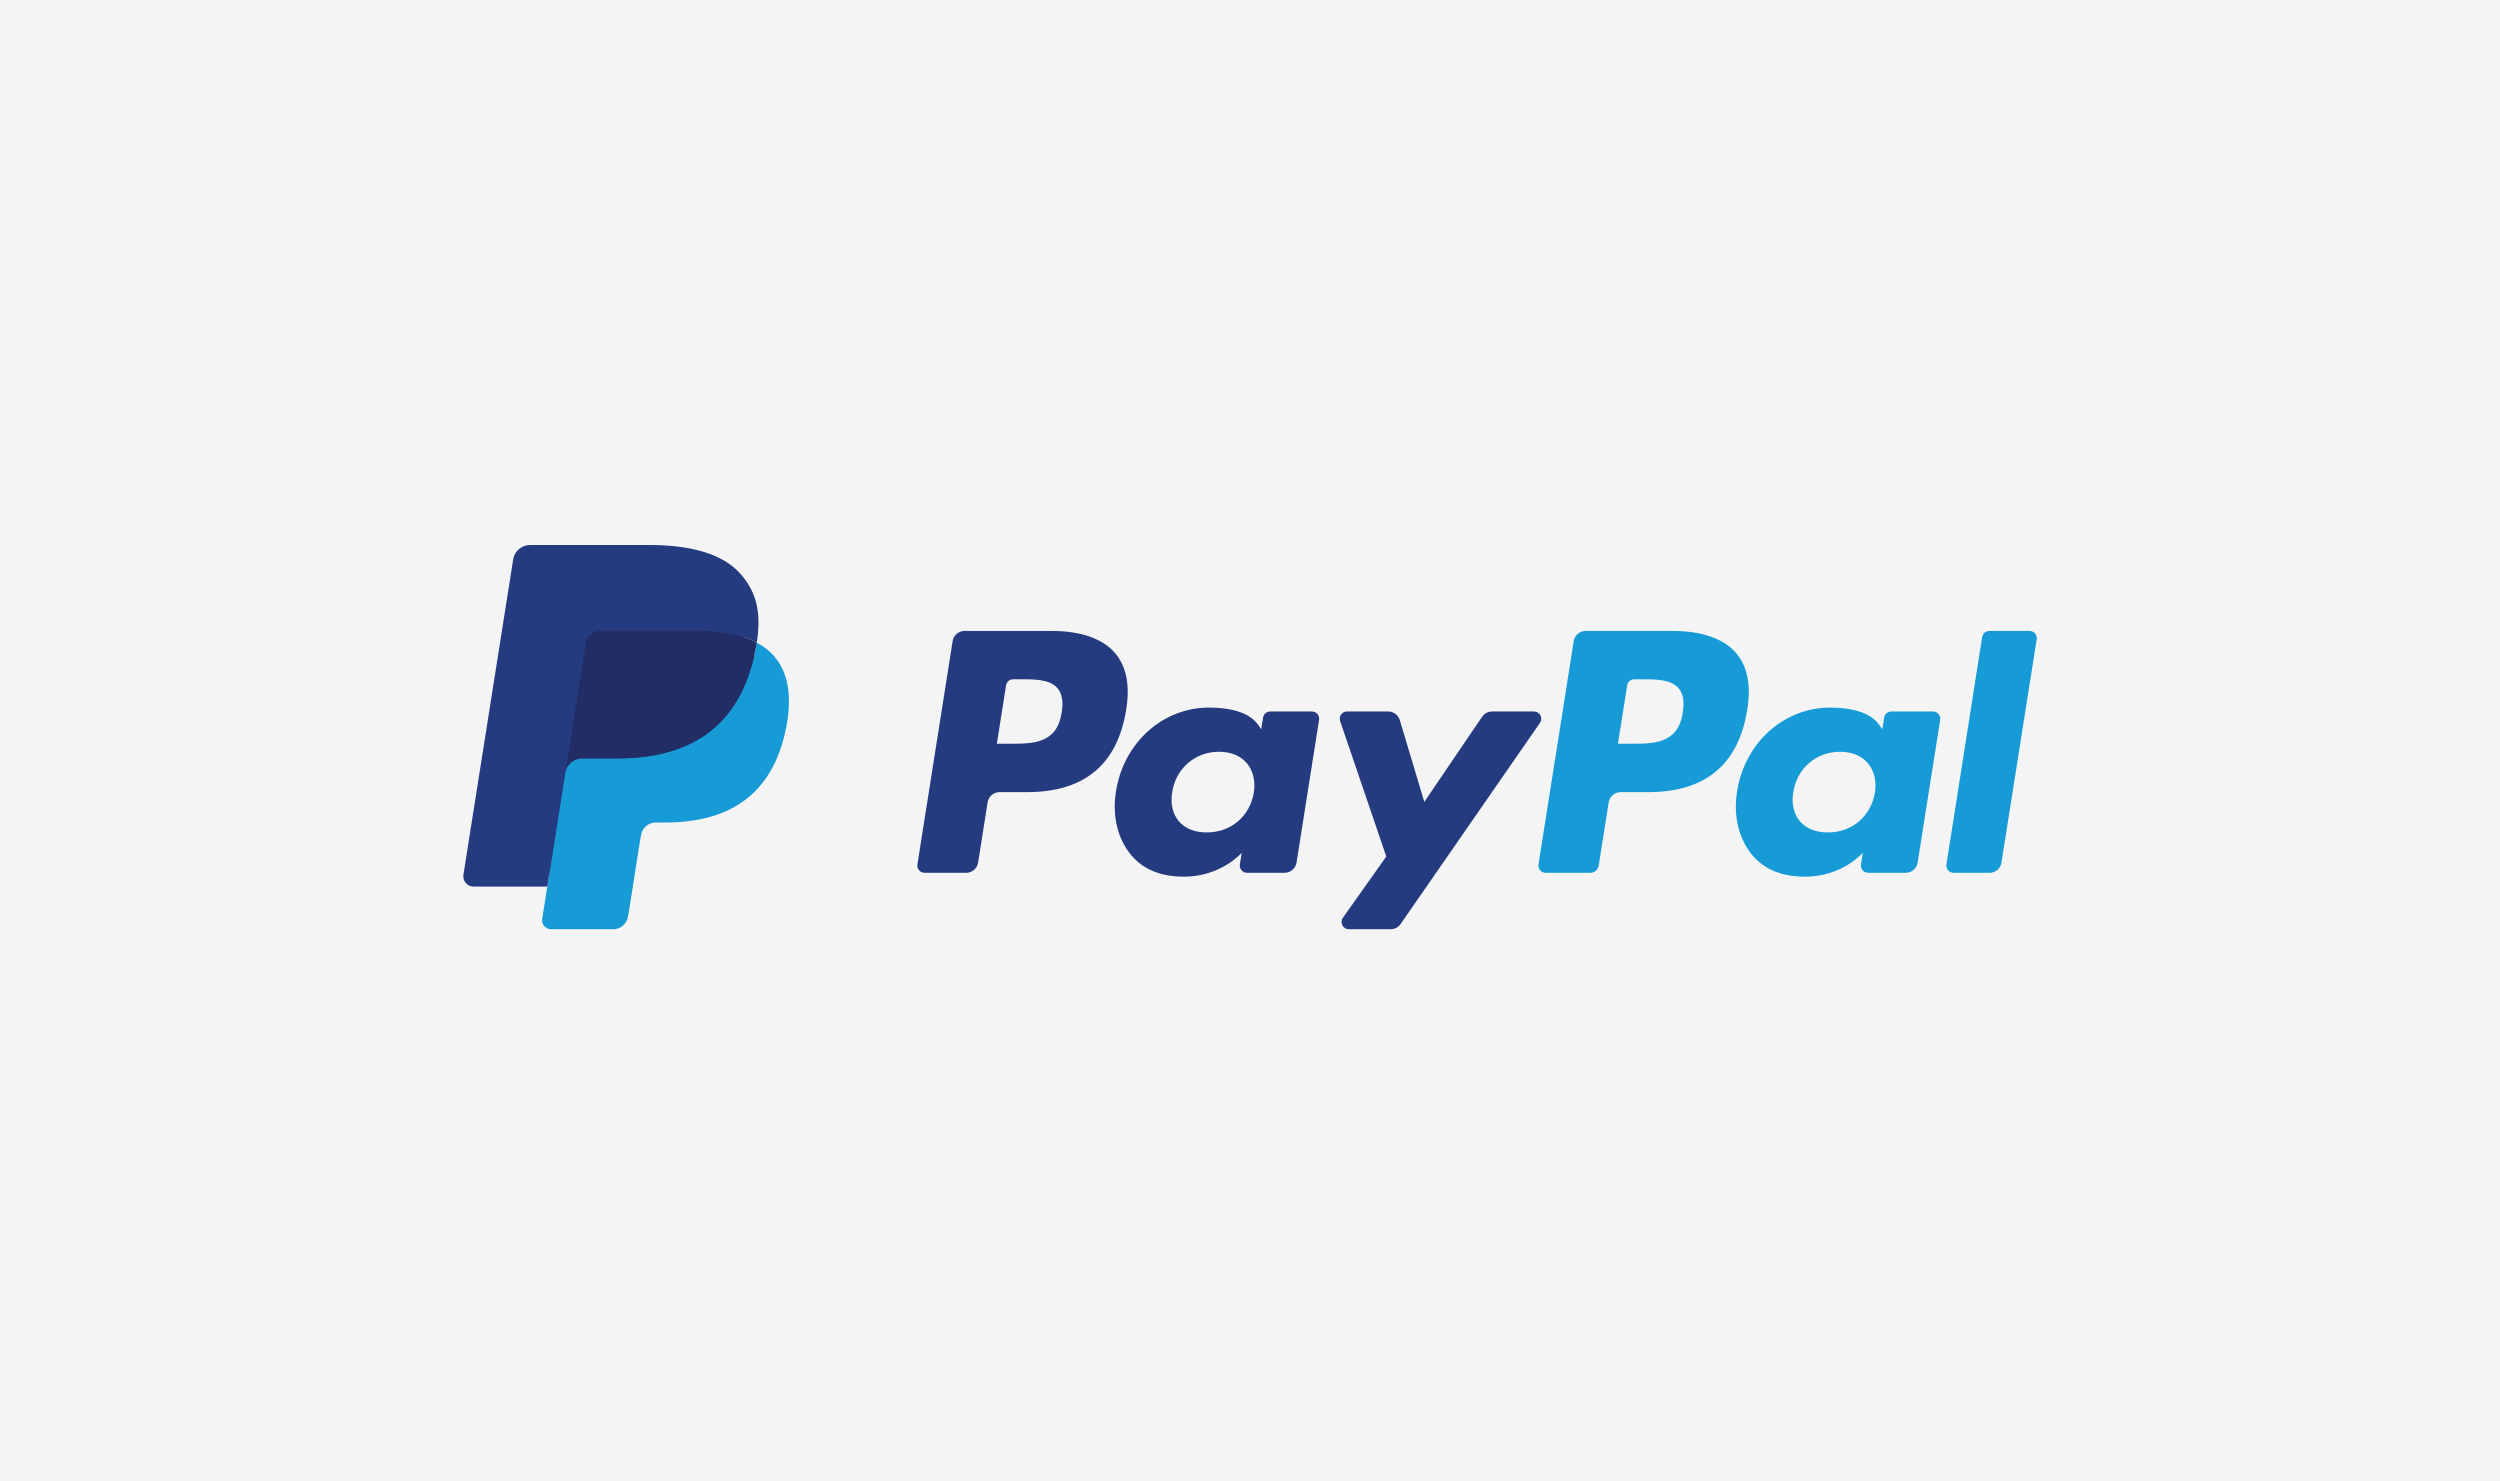
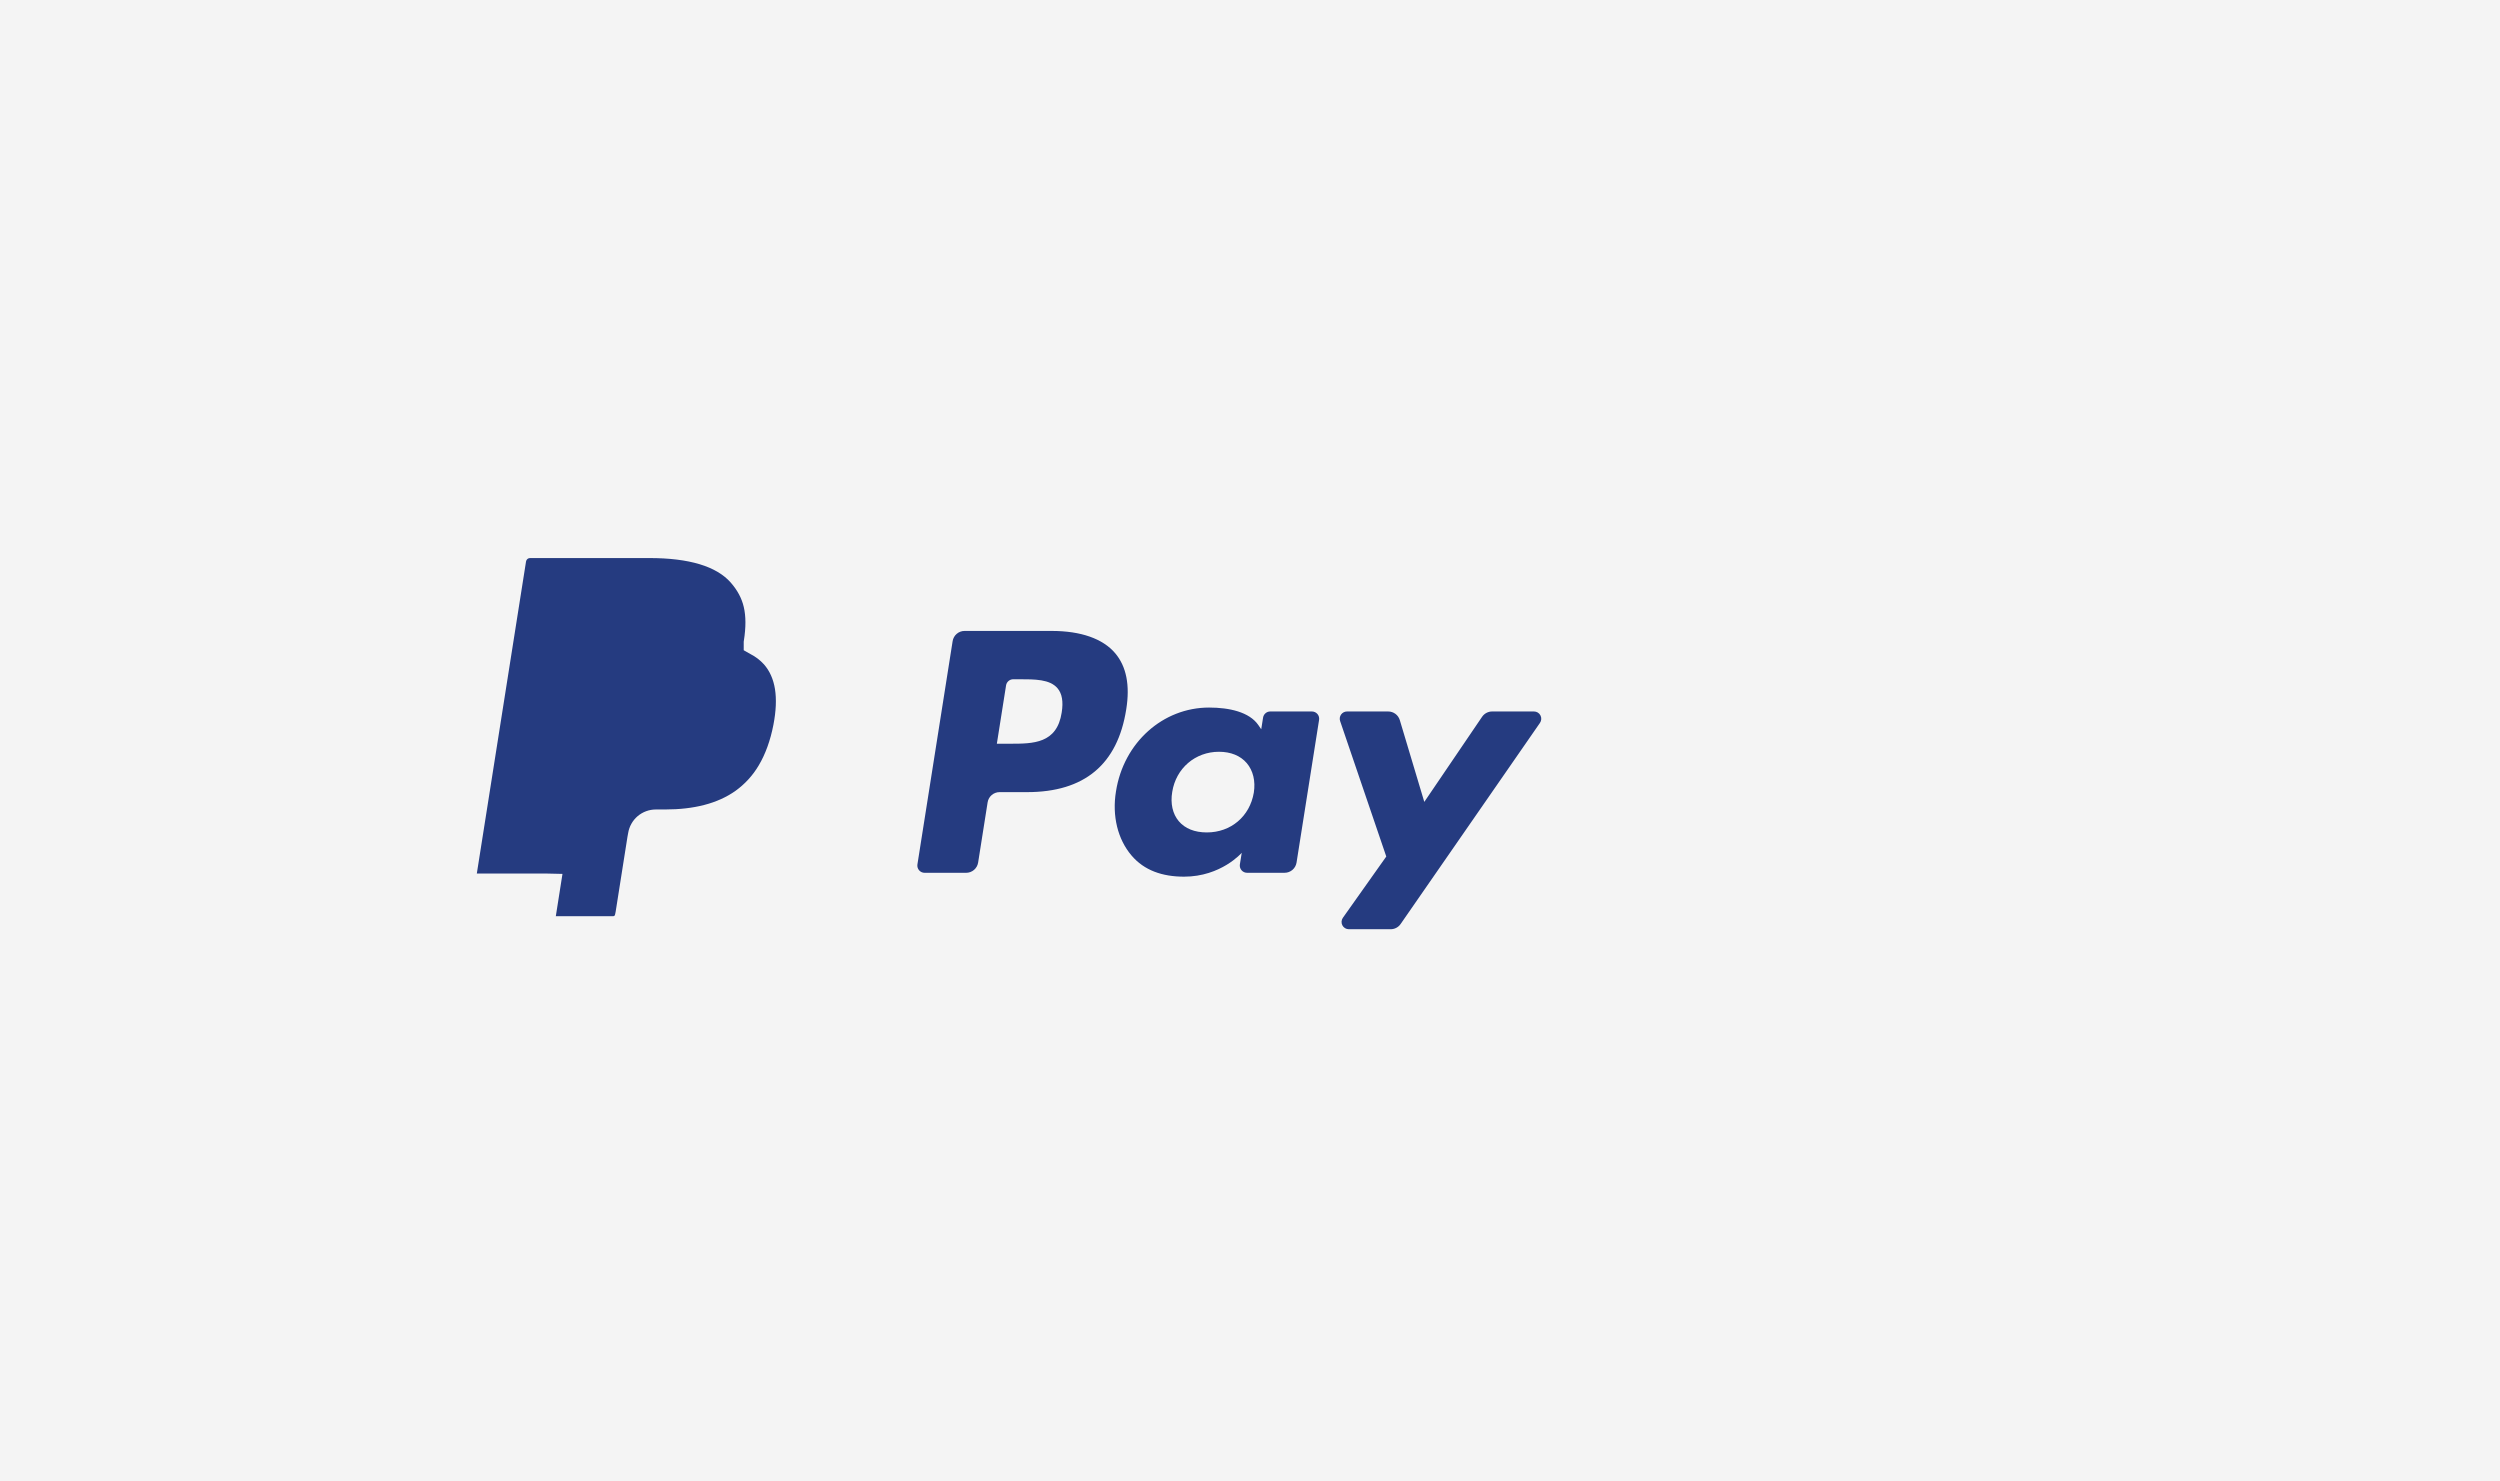
<svg xmlns="http://www.w3.org/2000/svg" width="270" height="160" viewBox="0 0 270 160" fill="none">
  <rect width="270" height="160" fill="#F4F4F4" />
  <path d="M113.579 68.141H104.175C103.864 68.14 103.563 68.251 103.326 68.454C103.089 68.656 102.933 68.936 102.884 69.243L99.081 93.358C99.063 93.47 99.07 93.584 99.101 93.693C99.132 93.802 99.186 93.903 99.26 93.989C99.334 94.075 99.425 94.144 99.528 94.191C99.631 94.238 99.743 94.263 99.856 94.263H104.346C104.657 94.263 104.959 94.151 105.195 93.949C105.432 93.746 105.589 93.466 105.637 93.158L106.663 86.654C106.711 86.347 106.867 86.067 107.104 85.864C107.34 85.662 107.641 85.55 107.953 85.55H110.93C117.124 85.55 120.699 82.552 121.633 76.612C122.054 74.013 121.651 71.972 120.434 70.541C119.097 68.971 116.727 68.141 113.579 68.141ZM114.664 76.948C114.15 80.322 111.572 80.322 109.079 80.322H107.66L108.655 74.02C108.684 73.836 108.778 73.668 108.92 73.547C109.062 73.426 109.243 73.359 109.429 73.359H110.08C111.778 73.359 113.38 73.359 114.208 74.327C114.701 74.904 114.853 75.763 114.664 76.948ZM141.689 76.839H137.186C137 76.839 136.819 76.906 136.677 77.027C136.535 77.148 136.441 77.316 136.412 77.501L136.213 78.76L135.898 78.304C134.923 76.889 132.749 76.416 130.579 76.416C125.603 76.416 121.352 80.185 120.525 85.472C120.094 88.109 120.706 90.631 122.202 92.39C123.575 94.007 125.538 94.68 127.874 94.68C131.884 94.68 134.107 92.102 134.107 92.102L133.907 93.353C133.889 93.465 133.895 93.58 133.926 93.689C133.957 93.798 134.01 93.899 134.084 93.985C134.157 94.072 134.249 94.141 134.351 94.189C134.454 94.236 134.566 94.261 134.679 94.261H138.736C139.047 94.261 139.349 94.15 139.585 93.948C139.822 93.745 139.979 93.465 140.027 93.157L142.461 77.744C142.479 77.632 142.472 77.518 142.442 77.409C142.411 77.3 142.357 77.2 142.284 77.114C142.211 77.028 142.12 76.958 142.017 76.911C141.914 76.864 141.803 76.839 141.689 76.839ZM135.412 85.604C134.978 88.177 132.936 89.903 130.332 89.903C129.024 89.903 127.979 89.484 127.308 88.689C126.642 87.9 126.389 86.777 126.601 85.525C127.007 82.975 129.083 81.191 131.648 81.191C132.926 81.191 133.966 81.616 134.651 82.418C135.337 83.228 135.609 84.358 135.412 85.604ZM165.673 76.839H161.148C160.934 76.84 160.724 76.892 160.536 76.992C160.347 77.092 160.186 77.236 160.066 77.413L153.824 86.606L151.179 77.772C151.098 77.502 150.932 77.266 150.706 77.098C150.48 76.93 150.206 76.839 149.925 76.839H145.478C145.353 76.839 145.23 76.868 145.119 76.925C145.008 76.982 144.912 77.065 144.839 77.166C144.766 77.267 144.719 77.385 144.7 77.508C144.682 77.632 144.694 77.758 144.734 77.876L149.718 92.504L145.032 99.119C144.949 99.236 144.9 99.374 144.889 99.518C144.879 99.661 144.909 99.805 144.975 99.933C145.041 100.06 145.141 100.168 145.264 100.242C145.387 100.317 145.528 100.357 145.672 100.357H150.191C150.402 100.357 150.61 100.306 150.797 100.208C150.984 100.111 151.145 99.969 151.265 99.796L166.317 78.07C166.398 77.952 166.446 77.815 166.455 77.672C166.464 77.529 166.434 77.387 166.367 77.26C166.301 77.133 166.201 77.027 166.079 76.953C165.957 76.879 165.816 76.839 165.673 76.839Z" fill="#253B80" />
-   <path d="M180.656 68.142H171.25C170.939 68.142 170.638 68.253 170.402 68.455C170.165 68.658 170.009 68.938 169.96 69.245L166.157 93.359C166.139 93.471 166.146 93.585 166.177 93.694C166.208 93.803 166.261 93.904 166.335 93.99C166.408 94.076 166.5 94.145 166.602 94.192C166.705 94.239 166.817 94.264 166.93 94.264H171.756C171.974 94.263 172.185 94.186 172.35 94.044C172.515 93.902 172.625 93.706 172.658 93.491L173.738 86.656C173.786 86.348 173.942 86.068 174.179 85.865C174.415 85.663 174.716 85.552 175.028 85.552H178.003C184.199 85.552 187.773 82.554 188.708 76.614C189.13 74.015 188.724 71.973 187.507 70.543C186.172 68.972 183.803 68.142 180.656 68.142ZM181.741 76.949C181.228 80.324 178.649 80.324 176.155 80.324H174.737L175.734 74.022C175.763 73.837 175.857 73.669 175.998 73.548C176.14 73.427 176.321 73.36 176.507 73.36H177.157C178.854 73.36 180.458 73.36 181.285 74.328C181.779 74.906 181.929 75.764 181.741 76.949ZM208.764 76.841H204.264C204.077 76.84 203.897 76.906 203.755 77.028C203.613 77.149 203.519 77.317 203.491 77.502L203.292 78.761L202.975 78.305C202.001 76.89 199.828 76.417 197.658 76.417C192.682 76.417 188.433 80.186 187.605 85.473C187.176 88.111 187.785 90.632 189.281 92.391C190.656 94.008 192.617 94.682 194.953 94.682C198.963 94.682 201.186 92.104 201.186 92.104L200.986 93.355C200.968 93.467 200.974 93.582 201.005 93.691C201.036 93.8 201.09 93.902 201.164 93.988C201.238 94.074 201.329 94.143 201.432 94.191C201.536 94.238 201.648 94.263 201.761 94.263H205.816C206.128 94.262 206.429 94.151 206.665 93.948C206.902 93.746 207.058 93.466 207.106 93.158L209.541 77.745C209.559 77.633 209.551 77.519 209.52 77.41C209.489 77.301 209.435 77.2 209.361 77.114C209.287 77.028 209.196 76.959 209.093 76.912C208.99 76.865 208.878 76.84 208.764 76.841ZM202.487 85.605C202.056 88.178 200.011 89.905 197.406 89.905C196.102 89.905 195.054 89.486 194.383 88.691C193.717 87.901 193.467 86.778 193.676 85.527C194.084 82.976 196.158 81.193 198.722 81.193C200.001 81.193 201.041 81.618 201.726 82.419C202.414 83.229 202.687 84.359 202.487 85.605ZM214.073 68.803L210.214 93.359C210.196 93.471 210.203 93.585 210.233 93.694C210.264 93.803 210.318 93.904 210.392 93.99C210.465 94.076 210.556 94.145 210.659 94.192C210.762 94.239 210.873 94.264 210.986 94.264H214.867C215.512 94.264 216.059 93.796 216.158 93.16L219.964 69.047C219.982 68.935 219.975 68.821 219.944 68.712C219.914 68.603 219.86 68.502 219.786 68.416C219.713 68.33 219.622 68.26 219.519 68.213C219.416 68.165 219.305 68.141 219.191 68.141H214.846C214.66 68.141 214.479 68.208 214.338 68.33C214.196 68.451 214.103 68.619 214.073 68.803Z" fill="#179BD7" />
  <path d="M60.028 98.95L60.747 94.382L59.145 94.345H51.496L56.812 60.638C56.828 60.535 56.88 60.441 56.959 60.373C57.038 60.306 57.139 60.269 57.244 60.27H70.141C74.423 60.27 77.378 61.161 78.921 62.919C79.644 63.744 80.105 64.606 80.328 65.555C80.562 66.551 80.566 67.74 80.338 69.191L80.321 69.297V70.226L81.044 70.636C81.597 70.916 82.093 71.294 82.509 71.753C83.127 72.458 83.528 73.355 83.697 74.417C83.871 75.511 83.814 76.811 83.528 78.284C83.198 79.978 82.664 81.454 81.944 82.661C81.308 83.742 80.453 84.679 79.434 85.411C78.477 86.09 77.34 86.606 76.054 86.936C74.808 87.26 73.388 87.424 71.83 87.424H70.826C70.109 87.424 69.411 87.683 68.864 88.146C68.318 88.614 67.955 89.261 67.841 89.972L67.765 90.383L66.495 98.434L66.437 98.73C66.422 98.823 66.396 98.87 66.357 98.902C66.32 98.932 66.274 98.949 66.225 98.95H60.028Z" fill="#253B80" />
-   <path d="M81.729 69.404C81.691 69.65 81.647 69.902 81.597 70.161C79.896 78.894 74.077 81.91 66.645 81.91H62.861C61.952 81.91 61.186 82.57 61.044 83.467L59.107 95.754L58.558 99.237C58.536 99.376 58.544 99.517 58.583 99.651C58.62 99.786 58.687 99.911 58.778 100.017C58.869 100.124 58.982 100.209 59.109 100.268C59.236 100.326 59.374 100.357 59.514 100.357H66.225C67.02 100.357 67.695 99.779 67.82 98.995L67.886 98.654L69.15 90.635L69.231 90.195C69.355 89.409 70.031 88.831 70.826 88.831H71.83C78.333 88.831 83.423 86.191 84.911 78.551C85.532 75.36 85.211 72.695 83.566 70.821C83.045 70.241 82.422 69.761 81.729 69.404Z" fill="#179BD7" />
-   <path d="M79.95 68.693C79.407 68.536 78.854 68.413 78.296 68.326C77.192 68.156 76.076 68.075 74.96 68.082H64.85C64.466 68.082 64.094 68.22 63.801 68.47C63.509 68.72 63.316 69.066 63.257 69.447L61.106 83.068L61.044 83.465C61.111 83.032 61.331 82.636 61.664 82.351C61.998 82.065 62.422 81.908 62.861 81.909H66.645C74.077 81.909 79.896 78.89 81.597 70.159C81.648 69.9 81.691 69.649 81.729 69.403C81.28 69.167 80.812 68.97 80.331 68.813C80.204 68.771 80.077 68.731 79.95 68.693Z" fill="#222D65" />
-   <path d="M63.257 69.448C63.315 69.068 63.508 68.721 63.8 68.471C64.093 68.221 64.465 68.084 64.85 68.085H74.96C76.157 68.085 77.275 68.163 78.295 68.329C78.986 68.437 79.667 68.599 80.332 68.814C80.834 68.98 81.3 69.177 81.73 69.404C82.236 66.177 81.726 63.979 79.981 61.99C78.058 59.799 74.585 58.861 70.143 58.861H57.245C56.337 58.861 55.563 59.521 55.423 60.419L50.05 94.472C50.026 94.63 50.035 94.792 50.078 94.946C50.122 95.1 50.198 95.243 50.302 95.365C50.406 95.487 50.535 95.585 50.68 95.652C50.825 95.719 50.984 95.754 51.144 95.754H59.107L61.106 83.069L63.257 69.448Z" fill="#253B80" />
</svg>